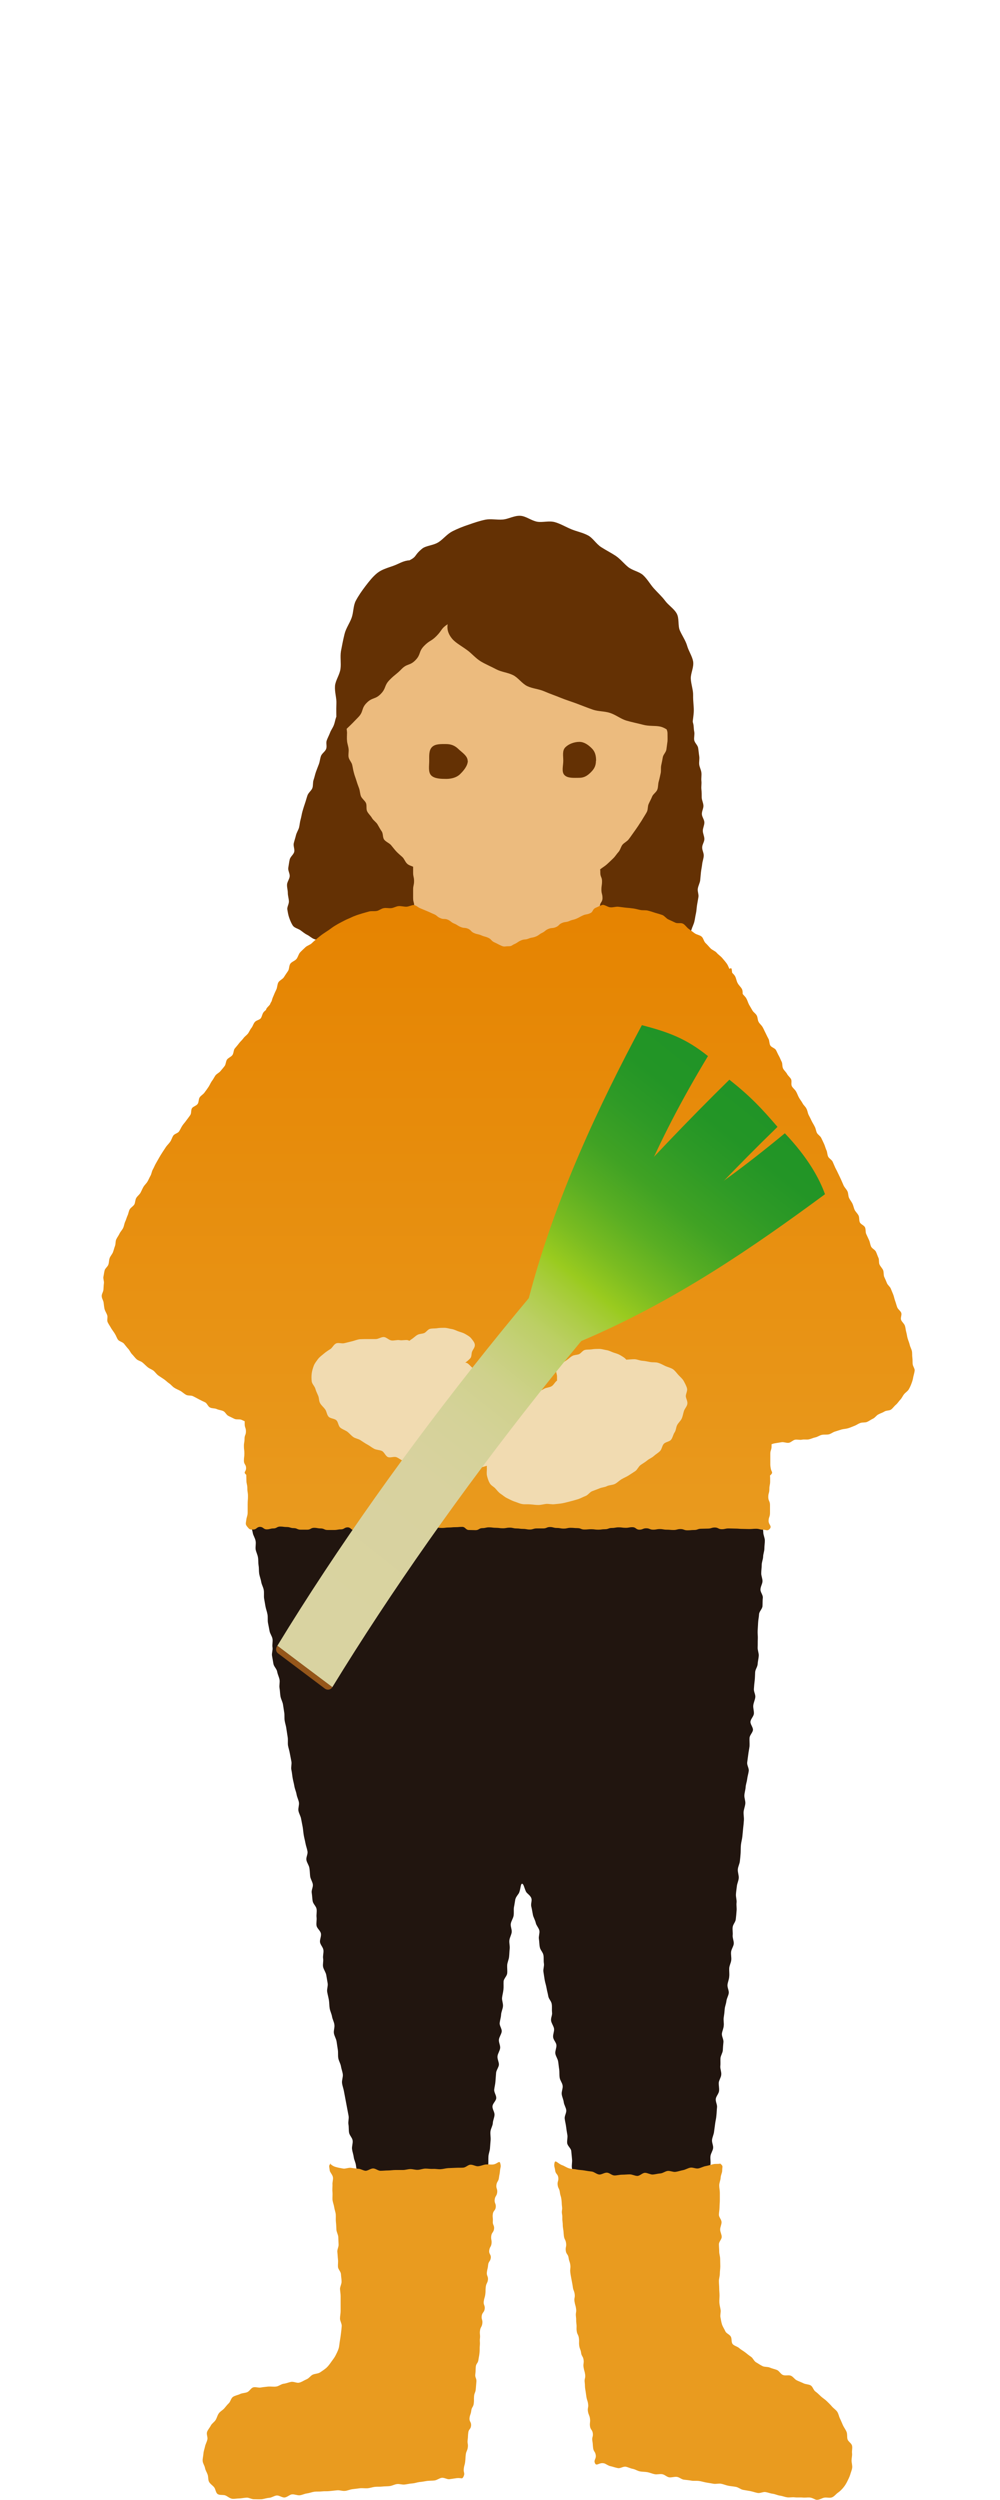
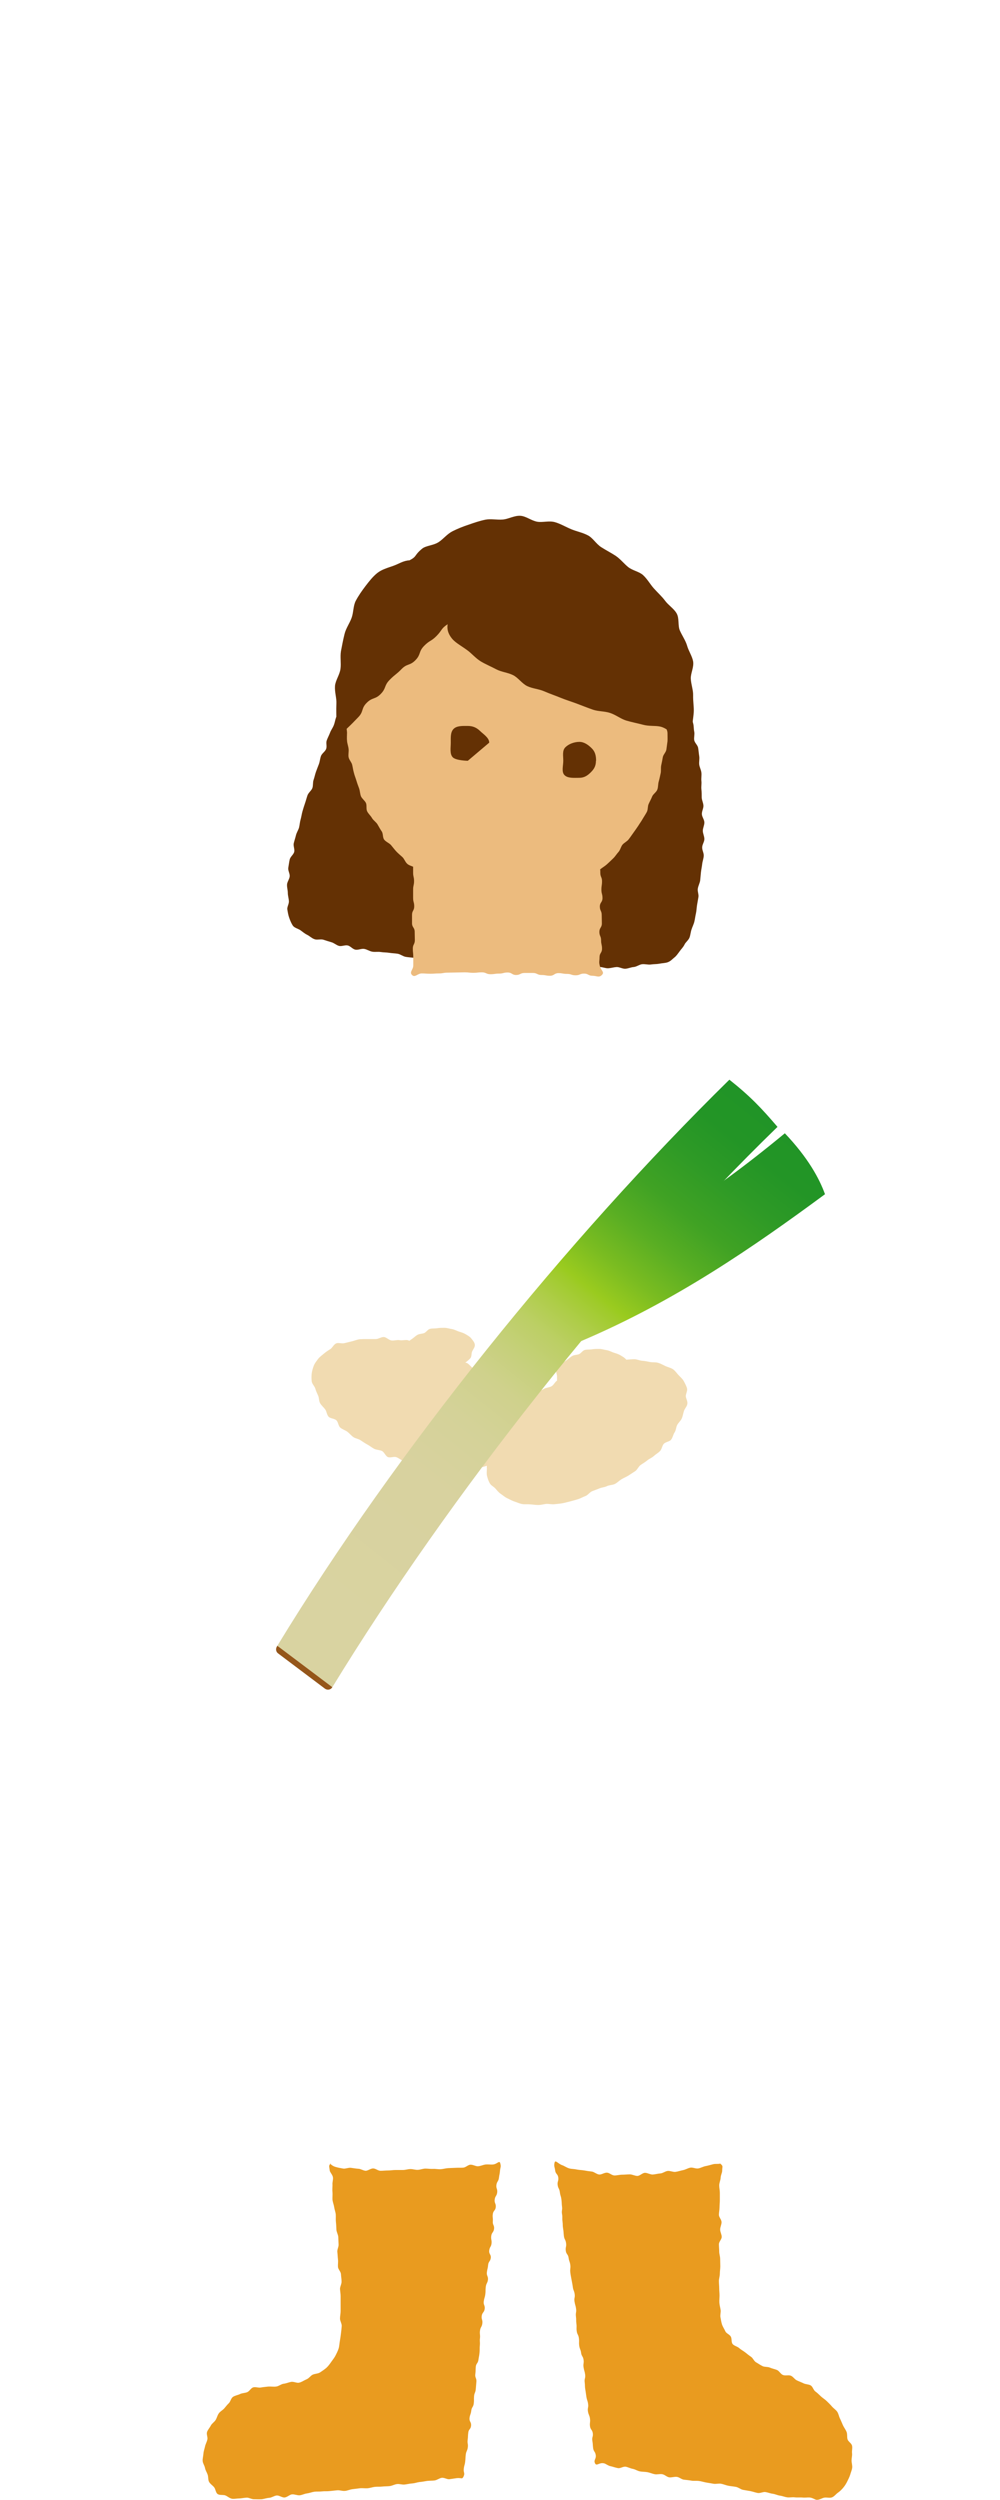
<svg xmlns="http://www.w3.org/2000/svg" xmlns:xlink="http://www.w3.org/1999/xlink" id="Figures" width="64" height="160" viewBox="0 0 64 160">
  <defs>
    <style>.cls-1{fill:#fff;}.cls-2{fill:#ecbb7e;}.cls-3{fill:#95561a;}.cls-4{fill:url(#_名称未設定グラデーション_35-2);}.cls-5{fill:#f1dbb1;}.cls-6{fill:#21150f;}.cls-7{fill:#e99b1f;}.cls-8{fill:url(#_名称未設定グラデーション_3);}.cls-9{fill:url(#_名称未設定グラデーション_35-3);}.cls-10{fill:url(#_名称未設定グラデーション_35);}.cls-11{fill:#643104;}</style>
    <linearGradient id="_名称未設定グラデーション_3" x1="32.5" y1="58.81" x2="32.5" y2="99.42" gradientUnits="userSpaceOnUse">
      <stop offset="0" stop-color="#e68401" />
      <stop offset="1" stop-color="#e99b1f" />
    </linearGradient>
    <linearGradient id="_名称未設定グラデーション_35" x1="731.47" y1="578.83" x2="731.47" y2="623.21" gradientTransform="translate(-164.3 -838.9) rotate(38.47)" gradientUnits="userSpaceOnUse">
      <stop offset="0" stop-color="#209427" />
      <stop offset=".08" stop-color="#239526" />
      <stop offset=".14" stop-color="#2e9a26" />
      <stop offset=".21" stop-color="#40a224" />
      <stop offset=".27" stop-color="#59ae23" />
      <stop offset=".33" stop-color="#7abc21" />
      <stop offset=".38" stop-color="#9acb1f" />
      <stop offset=".39" stop-color="#9fcb2a" />
      <stop offset=".43" stop-color="#afcd4a" />
      <stop offset=".47" stop-color="#bccf65" />
      <stop offset=".52" stop-color="#c6d07b" />
      <stop offset=".57" stop-color="#cfd18c" />
      <stop offset=".64" stop-color="#d4d298" />
      <stop offset=".74" stop-color="#d8d29f" />
      <stop offset="1" stop-color="#d9d3a1" />
    </linearGradient>
    <linearGradient id="_名称未設定グラデーション_35-2" x1="728.12" y1="578.83" x2="728.12" y2="623.21" xlink:href="#_名称未設定グラデーション_35" />
    <linearGradient id="_名称未設定グラデーション_35-3" x1="734.22" y1="578.83" x2="734.22" y2="623.21" xlink:href="#_名称未設定グラデーション_35" />
  </defs>
  <rect id="bgcolor" class="cls-1" width="64" height="160" />
  <g id="group">
    <g id="head">
      <path class="cls-11" d="m22.21,43.94c0,.1,0,.27-.07.51-.05.15-.13.31-.19.5-.05.15-.07.33-.13.51-.06.16-.24.28-.31.45-.06.16-.08.34-.15.51-.06.16-.18.31-.24.48-.06.16-.15.32-.21.49s.03.38-.04.55-.27.28-.33.45-.07.35-.13.51-.13.33-.19.5-.09.34-.15.51-.02.37-.08.53-.25.29-.31.46c-.06.17-.1.34-.16.51s-.11.34-.16.51c-.05.17-.07.35-.12.52s-.06.35-.1.52c-.05.17-.16.33-.2.5s-.1.34-.14.51c-.04.17.07.38.03.55s-.25.31-.29.49-.06.36-.09.53.11.38.09.55c-.02.18-.16.35-.17.52-.01.18.05.36.05.53,0,.18.06.36.07.53.01.19-.13.38-.1.54.03.18.06.37.12.53.06.18.14.36.23.5.11.15.33.19.48.29.13.09.26.21.44.3.15.07.29.22.47.28.16.06.38-.02.56.03.16.05.33.11.51.16.17.04.32.19.5.24.17.04.38-.07.56-.03.17.04.31.24.49.27s.38-.08.56-.05.34.15.52.18.36-.01.54.02.36.02.54.05.36.03.54.06.34.17.52.2.36.04.54.06.37-.03.55-.01.36,0,.54.03.34.18.52.2.35.08.53.09.36.02.54.04.37-.04.55-.02.36-.01.54,0,.36.01.54.03.35.14.53.15.37-.04.55-.02.36.12.54.13.37-.18.55-.17.35.22.53.23.36,0,.54.01.37-.15.55-.14.36.02.54.03.36.12.54.12.37-.06.54-.06.36-.04.54-.04.36.09.54.09.36.05.54.04.36-.14.54-.14.37.09.54.08.36-.07.54-.08c.19,0,.37.12.55.11.19-.01.36-.1.54-.11.19-.02.36-.16.53-.18.19-.02.38.04.55.02.19-.03.38-.02.54-.05.2-.04.39-.04.54-.09.21-.07.33-.23.44-.31.13-.1.22-.24.34-.4.09-.13.23-.26.31-.43.07-.15.25-.27.32-.45.06-.16.07-.35.13-.52.05-.16.14-.33.18-.5.04-.17.06-.35.1-.52.04-.17.04-.35.07-.53s.06-.35.09-.52-.07-.36-.04-.54.12-.34.15-.51c.02-.17.03-.35.05-.53s.06-.35.08-.53.09-.35.1-.53c.01-.18-.11-.36-.1-.54,0-.18.14-.35.14-.53,0-.18-.1-.36-.1-.53s.1-.35.1-.53-.15-.35-.16-.53.1-.36.1-.53c0-.18-.1-.35-.11-.53,0-.18,0-.35-.02-.53s.02-.36,0-.53c-.02-.18.02-.36,0-.54-.02-.18-.12-.35-.14-.52-.02-.18.03-.36,0-.54-.03-.18-.04-.36-.07-.53s-.22-.32-.25-.49.04-.37,0-.55c-.04-.18-.02-.37-.07-.53-.05-.17-.09-.35-.14-.52s-.14-.34-.2-.5-.12-.34-.19-.5c-.08-.17-.28-.29-.36-.45-.08-.17-.21-.31-.3-.47-.09-.17-.17-.33-.27-.48-.1-.16-.21-.31-.31-.45-.11-.16-.1-.39-.21-.53-.12-.16-.33-.22-.45-.36-.13-.15-.21-.32-.33-.45-.14-.14-.32-.21-.45-.32-.16-.13-.2-.37-.34-.47-.18-.12-.36-.21-.5-.28-.32-.17-.27-.21-.54-.19s-.28,0-.55.05-.23.24-.49.3-.31-.13-.57-.07-.25.14-.52.19-.29-.04-.55.01-.26.09-.52.15-.24.2-.5.25-.27.03-.54.08-.27.03-.54.09c-.27.05-.26.1-.52.15s-.29-.06-.56,0-.28,0-.55.05-.27.05-.54.1-.25.15-.51.2-.27.03-.54.09c-.27.05-.25.16-.51.21-.27.05-.28-.02-.55.03s-.27.03-.54.08-.28,0-.55.05-.23.24-.49.29-.3-.12-.57-.07-.25.13-.52.19-.28-.02-.55.04-.26.1-.53.15-.28.02-.54.07-.25.16-.51.22-.28,0-.55.06-.26.11-.52.16-.3-.08-.56-.03-.26.1-.53.16c-.27.05-.24.17-.51.22s-.3-.1-.57-.05-.26.11-.52.21Z" />
      <path class="cls-2" d="m42.55,46.37c0-.18.19-.36.18-.54,0-.18-.1-.36-.12-.53-.02-.18-.03-.36-.06-.53-.03-.18-.06-.36-.1-.53-.04-.18-.19-.32-.24-.49-.05-.17-.11-.33-.17-.5-.06-.17.05-.41-.02-.57-.08-.16-.26-.27-.35-.42-.09-.16-.12-.35-.22-.5-.11-.15-.29-.23-.41-.37-.12-.14-.19-.32-.32-.44-.13-.12-.29-.22-.43-.33-.14-.11-.25-.27-.41-.37-.15-.1-.4-.05-.56-.13-.16-.09-.3-.21-.46-.28-.16-.07-.29-.24-.46-.31-.17-.06-.34-.12-.52-.18-.17-.05-.36-.06-.54-.11-.17-.05-.38.05-.56,0-.18-.04-.32-.23-.51-.26-.18-.03-.36-.05-.55-.07-.18-.02-.37.03-.55,0-.18-.02-.35-.13-.54-.15-.18-.01-.37-.01-.55-.02-.18-.01-.37.05-.55.04-.18,0-.36-.03-.55-.04-.18,0-.37.11-.55.11s-.37-.02-.55-.01c-.18,0-.36,0-.54,0-.18,0-.37-.02-.55-.01-.18.01-.38-.1-.56-.08-.18.01-.36.14-.53.16-.18.02-.36.05-.54.08-.18.02-.38-.03-.55,0-.18.03-.35.11-.53.15-.18.04-.38-.01-.56.03-.18.05-.35.12-.52.17-.18.05-.33.16-.5.22-.17.06-.36.09-.53.16-.17.07-.25.31-.4.4-.16.09-.33.15-.48.25-.15.1-.39.08-.54.19-.14.11-.25.27-.38.39-.13.12-.27.24-.39.38-.12.13-.19.31-.29.45-.1.14-.25.27-.34.42-.09.15-.08.35-.16.52-.08.16-.25.28-.31.45-.06.16,0,.37-.04.55-.05.17-.18.32-.22.5-.04.17,0,.36-.04.54-.03.17-.19.33-.2.52-.02.17,0,.36-.01.54,0,.17-.01.36-.01.54s.04.35.05.52c0,.18-.02.35,0,.53.01.17.08.34.1.52.02.17-.03.36,0,.53.03.17.19.32.23.49.04.17.06.34.11.51.04.17.11.33.16.5.05.17.11.33.17.49.06.17.06.35.12.51.07.16.25.28.32.43.07.16,0,.39.08.54.08.16.23.28.31.43.09.15.26.25.35.4.09.15.17.31.27.45.1.14.05.39.16.53.11.14.31.21.43.34.11.13.22.28.34.41.12.13.26.24.39.36.13.12.18.32.32.44.1.09.25.13.37.18,0,.13,0,.18,0,.38,0,.27.06.27.06.54s-.06.27-.06.54,0,.27,0,.54.07.27.07.54-.14.27-.14.54,0,.27,0,.54.17.27.17.54.01.27.01.54-.13.27-.13.54.03.27.03.54,0,.27,0,.54-.27.42-.08.61c.19.19.35-.1.62-.1s.28.02.55.02.27-.02.55-.02.27-.05.55-.05.27-.01.55-.01.27-.01.55-.01.27.03.55.03.27-.03.55-.03.27.12.55.12.27-.04.55-.04.27-.07.55-.07.27.16.54.16.27-.13.54-.13.27,0,.54,0,.27.13.55.13.27.05.54.05.27-.17.54-.17.27.05.55.05.27.09.55.09.27-.11.54-.11.27.14.54.14.41.14.6-.05c.19-.19-.05-.27-.13-.58-.07-.26-.02-.29-.02-.56s.16-.27.16-.54-.06-.27-.06-.54-.11-.27-.11-.54.16-.27.16-.54-.01-.27-.01-.54-.12-.27-.12-.54.17-.27.17-.54-.07-.27-.07-.54.04-.27.04-.54-.11-.27-.11-.54c0-.1,0-.16-.01-.22,0,0,0,0,.01-.01.14-.11.3-.2.43-.32.13-.12.26-.24.39-.37.13-.12.22-.28.34-.41.12-.13.15-.33.26-.47.11-.13.3-.21.4-.35.11-.14.2-.28.31-.43.1-.14.2-.28.3-.43.09-.15.2-.29.28-.44.09-.15.19-.3.27-.45.08-.16.04-.36.12-.52.07-.16.16-.31.22-.47.07-.16.27-.27.33-.44.06-.16.04-.36.09-.52.05-.17.08-.34.12-.51.04-.17,0-.35.04-.53.04-.17.07-.34.1-.51.03-.17.21-.32.23-.5.02-.17.05-.35.07-.52.01-.17,0-.35,0-.53,0-.17-.13-.35-.13-.52Z" />
      <path class="cls-11" d="m38.14,48.69c0,.32-.11.52-.32.73s-.42.36-.75.36-.73.04-.94-.17c-.21-.21-.08-.6-.08-.92s-.08-.66.14-.87c.21-.21.57-.34.89-.34s.59.21.8.42c.21.21.27.47.27.79Z" />
-       <path class="cls-11" d="m29.94,48.69c0,.32-.28.65-.5.86-.21.21-.55.3-.88.3s-.75-.01-.96-.22-.13-.62-.13-.94-.03-.67.18-.88.58-.19.9-.19.56.1.78.31c.21.21.6.44.6.76Z" />
+       <path class="cls-11" d="m29.94,48.69s-.75-.01-.96-.22-.13-.62-.13-.94-.03-.67.18-.88.58-.19.9-.19.56.1.78.31c.21.21.6.44.6.76Z" />
      <path class="cls-11" d="m21.3,47.2c.03-.09.21-.44.23-1.05,0-.32-.02-.7,0-1.12.02-.35-.12-.73-.09-1.13.03-.36.3-.71.35-1.09.05-.37-.03-.75.03-1.13.07-.37.14-.74.23-1.1.09-.37.32-.68.45-1.03s.1-.78.27-1.1c.18-.34.4-.65.62-.94.23-.3.47-.61.76-.84s.67-.33,1.03-.46c.34-.12.63-.33,1.03-.35.5-.26.27-.3.8-.74.25-.21.72-.2,1.07-.43.29-.19.53-.51.88-.69.32-.16.66-.3,1.03-.42.34-.12.69-.24,1.07-.32.35-.07.73.02,1.12-.01.36-.03.73-.26,1.12-.24.36.02.7.31,1.08.38.35.06.77-.08,1.14.03.35.1.68.3,1.04.45.33.14.72.21,1.06.39.32.16.53.55.86.76s.63.36.92.55c.31.21.53.5.8.72.29.23.71.29.96.52.27.25.45.58.68.84.25.28.52.52.72.79.22.3.57.51.74.81.19.32.07.78.21,1.1.15.34.36.63.46.96.1.36.33.68.39,1.02.06.37-.16.76-.15,1.1.02.38.16.73.15,1.07-.01.39.06.76.04,1.08-.03.44-.12.79-.08,1.05.03.25-.39.44-1.03.37-.31-.03-.62-.41-1.04-.5-.33-.07-.72-.01-1.11-.12-.34-.09-.71-.16-1.08-.27-.34-.11-.65-.36-1.01-.48s-.75-.09-1.1-.21-.69-.26-1.04-.39c-.35-.13-.71-.24-1.05-.38s-.7-.26-1.04-.41c-.35-.15-.75-.17-1.08-.33s-.58-.54-.9-.7c-.34-.17-.75-.2-1.07-.37-.34-.18-.7-.33-1-.51-.34-.21-.59-.52-.87-.72-.34-.25-.69-.44-.91-.67-.33-.36-.39-.7-.34-.99-.43.28-.34.37-.7.74-.36.37-.45.28-.81.65s-.19.54-.55.91-.53.2-.89.57-.41.33-.77.7-.2.52-.56.89c-.36.37-.53.2-.9.57s-.18.55-.54.92c-.36.37-.36.38-.74.74-.38.36-.49.23-.87.59Z" />
    </g>
    <g id="body">
-       <path class="cls-6" d="m15.94,96.53c-.18.2.11.18.17.52.02.15-.09.34-.06.55.03.16.1.33.13.52.03.16.15.32.18.51.03.17-.02.35,0,.53.03.17.12.33.15.51.03.17.01.35.04.53.03.17.01.35.04.53.03.17.1.34.13.52s.13.33.16.51c.03.17,0,.36.02.53.03.17.06.35.09.52s.1.34.13.52c.03.17,0,.36.03.53s.07.34.1.52.16.33.19.51-.03.36,0,.54-.06.37-.03.54c.03.17.06.35.09.52.03.17.21.32.24.5s.12.34.15.51c.03.17-.03.36,0,.54.03.17.03.35.06.53.03.17.13.34.16.51.03.17.05.35.08.52.03.17,0,.35.03.53s.09.34.11.52c.03.17.05.35.08.52s0,.36.02.53c.03.17.09.34.12.52.03.17.07.35.1.52s-.04.36,0,.54.05.35.08.52c.03.17.08.34.11.52s.11.34.14.52.12.34.15.51-.06.37-.03.54.14.34.17.51.07.35.1.52.04.35.07.53.08.35.11.52.1.34.13.52-.1.37-.07.55.16.33.19.51.03.36.05.53.14.34.17.51c.03.18-.1.37-.07.55s.03.36.06.53c.03.18.22.33.25.5.03.18-.02.36,0,.54s-.03.37,0,.54.25.32.28.5-.08.37-.06.55c.03.18.2.33.22.51s-.05.37-.02.54c.03.18-.04.37,0,.54s.17.34.2.51.06.35.09.53-.06.37-.03.55.08.35.11.53.02.36.05.53c.03.18.12.34.15.52s.13.34.15.52c.03.18-.06.37-.03.55s.14.34.17.52.05.35.08.53c.03.18,0,.36.03.54.03.18.14.34.17.52s.1.35.12.52-.07.37-.05.55.09.35.12.52c.03.18.07.35.1.53.03.18.07.35.1.53s.07.35.1.53-.04.37-.01.54.01.36.04.53c.03.18.21.33.23.51s-.06.37-.04.54.09.35.11.52.12.34.14.52.07.35.09.52-.15.38-.12.55c.02.18.22.33.24.5s.04.35.07.53-.03.36,0,.53c.02.18.12.34.14.51s.07.35.09.52c.02.18-.04.37-.02.54.02.18.07.35.09.52.02.18.03.36.05.53.02.18-.05.37-.04.54.02.19.1.36.11.52.02.19-.03.37-.01.53.01.2-.02.37-.01.52,0,.22.23.4.22.53-.01.19-.2.35-.22.53-.02.19,0,.37-.04.54-.03.18-.15.34-.19.51-.05.18-.02.37-.07.54-.06.18-.07.37-.14.53-.07.17-.24.29-.32.45-.09.16-.22.29-.32.44-.1.15-.17.32-.28.46s-.18.32-.3.46-.26.26-.39.38c-.13.13-.34.18-.47.3s-.26.25-.4.37c-.14.12-.22.3-.36.42s-.25.27-.38.39c-.11.1-.29.16-.44.28-.13.1-.24.24-.39.35-.14.1-.29.19-.44.29-.14.1-.32.14-.47.24s-.25.24-.39.35-.31.17-.45.27-.3.19-.44.29-.23.28-.36.39-.32.18-.45.29c-.13.12-.17.33-.28.46-.13.13-.31.21-.4.35-.11.15-.17.32-.23.47-.07.17-.17.35-.16.51s.22.26.34.42c.09.12.17.25.33.37.13.09.21.3.39.38.15.07.32.15.5.21.16.05.37,0,.54.04.17.04.35.04.52.07.17.03.34.09.52.12s.35,0,.53.01.34.19.52.2.35.02.53.02.36-.07.53-.07.35,0,.53,0,.35-.03.53-.04.36-.01.53-.03.35-.09.53-.11.37.08.54.06.36-.04.53-.06.34-.19.51-.22.37.02.54,0,.35-.06.53-.09.36-.03.53-.07.34-.14.51-.18.38.03.55-.01.3-.27.46-.32c.18-.05.41.08.57.03.18-.06.28-.28.44-.34.18-.07.38-.05.53-.12.17-.08.33-.17.47-.25.17-.11.35-.2.44-.31.07-.08.1-.28.17-.53.04-.15-.03-.34,0-.54.03-.16.08-.33.11-.52.03-.16.23-.31.26-.5.02-.17-.09-.36-.06-.54.02-.17.14-.33.17-.51.02-.17-.05-.36-.03-.54.02-.17-.02-.35,0-.53s.05-.35.07-.53.12-.34.14-.52c.02-.17.02-.35.03-.53s.1-.34.12-.52.05-.35.07-.53.03-.35.05-.53.02-.35.03-.53-.12-.36-.1-.54c.01-.17.03-.35.05-.53s.1-.34.11-.52-.02-.35,0-.53.13-.34.15-.52-.13-.36-.11-.54.15-.34.17-.52.11-.35.12-.52-.05-.36-.03-.54c.01-.18-.04-.36-.03-.53s0-.35.02-.53.03-.35.04-.53c.01-.18.09-.35.1-.52s-.02-.36,0-.53-.04-.36-.02-.53.04-.35.05-.53.11-.35.12-.53c.01-.18-.06-.36-.05-.54s.19-.34.2-.52-.11-.36-.09-.54c.01-.18,0-.36.01-.54s.09-.35.1-.53c.01-.18.03-.36.04-.53.01-.18-.03-.36-.01-.54s.14-.35.15-.53.1-.35.11-.53c.01-.18-.15-.37-.13-.55.01-.18.23-.34.24-.52.01-.18-.15-.37-.13-.55s.07-.35.08-.53c.01-.18.03-.36.04-.53s.16-.35.18-.52c.01-.18-.11-.37-.09-.55s.15-.35.17-.52-.1-.37-.08-.54c.02-.18.16-.35.18-.52.02-.18-.15-.37-.13-.55.02-.18.08-.35.09-.53s.1-.35.12-.53-.07-.37-.06-.54c.02-.18.07-.35.09-.53s0-.36.01-.53.21-.34.23-.51c.02-.18-.01-.36,0-.53s.1-.35.12-.52.02-.36.04-.53c.02-.18-.04-.37-.02-.54.02-.18.13-.35.15-.52.02-.18-.09-.38-.06-.54.03-.18.15-.34.18-.51.03-.19,0-.37.02-.53.04-.19.06-.37.09-.52.05-.2.22-.33.26-.47.09-.27.08-.52.17-.53.1,0,.13.23.25.5.06.13.29.24.35.44.05.15-.06.36,0,.55.04.16.06.33.1.52.04.16.14.32.18.5.03.16.19.31.23.49.03.17-.06.36-.03.54.03.17.02.35.06.53.03.17.2.32.23.5s0,.35.03.53c.03.17-.06.36-.03.54s.05.35.08.52c.03.17.09.34.12.52s.08.34.11.52.2.32.22.5c.03.17,0,.35.02.53.03.17-.09.36-.06.54s.16.33.19.51c.02.17-.08.36-.06.54s.19.33.21.5c.02.17-.09.37-.07.54.02.17.15.33.18.51s.04.35.07.52c.02.17,0,.35.03.53s.17.33.19.51-.08.36-.06.54c.02.17.11.34.13.51.02.17.14.34.16.51s-.12.37-.1.54c.02.17.07.35.09.52s.05.35.08.52-.03.36-.01.53c.02.18.24.33.26.5s.03.35.05.53-.03.36-.01.54.12.34.14.52c.02.18.07.35.1.52.02.18.02.35.05.53s-.07.37-.05.54c.02.18.14.34.17.52s.04.35.06.53-.13.37-.11.55.22.33.24.51c.02.18-.08.37-.05.54s.19.34.21.51c.02.18,0,.36.01.53.02.18.03.36.05.53.02.18-.04.36-.02.54s.14.34.16.52c.02.18.09.35.11.52s.04.35.06.53c.02.18-.04.36-.02.54.02.18.02.36.04.53s.03.35.05.53c.02.18.11.35.13.52s.06.35.08.52-.09.37-.07.54.09.35.11.52c.02.18.04.35.07.52.02.18.07.35.09.52.02.18,0,.36.02.53.02.18,0,.36.02.53.02.18.2.34.22.5.02.19-.03.37,0,.54.03.19.07.36.09.52.03.2,0,.38.02.53.04.24.16.4.19.5.04.15.17.24.3.39.11.12.1.37.26.49.13.1.31.16.47.26.14.09.37.04.54.12.15.08.26.24.43.31.16.07.34.09.51.16.16.07.27.26.44.32s.39-.04.56.02.28.27.45.32.34.09.51.14.35.06.52.11.36.03.53.07.34.1.51.14.33.17.5.21.37-.03.55,0,.36,0,.54.02.34.14.51.17.35.04.53.07.36-.03.54-.01.34.2.52.21.36.05.53.06.36-.08.54-.08.36-.03.53-.03.36-.02.53-.02.37.17.55.16c.18-.01.36-.1.53-.13.18-.02.33-.2.5-.24.18-.04.35-.07.51-.12.18-.06.38,0,.53-.07.19-.09.33-.21.44-.33.13-.14.25-.3.27-.48.02-.16-.07-.34-.13-.53-.05-.15-.18-.29-.28-.46-.08-.14-.17-.29-.29-.45-.1-.14-.16-.32-.28-.46-.11-.13-.16-.33-.29-.46-.12-.13-.32-.19-.46-.32s-.29-.22-.42-.34-.26-.24-.4-.37-.21-.3-.35-.42-.27-.24-.41-.36c-.13-.12-.32-.19-.45-.31s-.19-.32-.33-.44-.33-.18-.47-.3c-.14-.12-.35-.15-.49-.27-.14-.12-.2-.32-.34-.44s-.36-.15-.5-.27-.14-.39-.28-.51-.33-.18-.47-.3c-.14-.12-.26-.25-.39-.37s-.22-.3-.34-.42c-.14-.13-.34-.18-.47-.3-.13-.13-.22-.3-.34-.43-.13-.14-.26-.26-.36-.4-.12-.15-.19-.32-.27-.46-.11-.18-.29-.3-.32-.44-.02-.1.12-.29.12-.53,0-.15-.04-.32-.03-.52,0-.16-.11-.34-.1-.53,0-.16.17-.33.18-.52.01-.17,0-.34.02-.53.01-.17.03-.34.04-.52.01-.17.04-.34.05-.52.01-.17.07-.34.08-.52s-.04-.35-.03-.53-.01-.35,0-.53-.01-.35,0-.53c.01-.17.1-.34.12-.52.01-.17.08-.34.1-.52.01-.17-.14-.36-.12-.54s.16-.34.17-.51c.02-.17-.09-.36-.07-.53.02-.17.09-.34.1-.52.02-.17,0-.35.02-.53s-.02-.35,0-.53c.02-.17.15-.34.17-.51.02-.17-.09-.36-.07-.53.02-.17.11-.34.13-.52.02-.17.05-.35.07-.52.02-.17.07-.34.08-.52.02-.17.02-.35.04-.52.02-.17-.1-.36-.08-.54.02-.17.19-.33.21-.51s-.03-.35-.02-.53c.02-.17.15-.34.16-.51.02-.17-.07-.36-.06-.53.02-.17,0-.35.01-.52s.14-.34.15-.51.02-.35.04-.52-.11-.36-.1-.54c.02-.17.11-.34.12-.52.02-.17-.03-.35,0-.53s.05-.35.06-.52.09-.34.11-.52.13-.34.15-.51c.02-.17-.1-.36-.08-.54.02-.17.1-.34.11-.52.02-.17-.01-.35,0-.53s.11-.34.13-.52c.02-.17-.03-.35-.01-.53s.15-.34.17-.51c.02-.17-.08-.36-.07-.54.02-.17-.02-.36,0-.53.02-.18.19-.34.2-.51.02-.18.04-.35.05-.53.02-.18-.02-.36,0-.53s-.05-.36-.04-.53.04-.35.06-.53c.02-.18.11-.34.12-.52s-.07-.36-.06-.54.11-.35.13-.52c.02-.18.04-.35.05-.53s0-.35.02-.53.07-.35.09-.52.03-.35.05-.53.04-.35.05-.53-.03-.36-.02-.53c.02-.18.09-.35.11-.52s-.07-.36-.06-.54.07-.35.08-.52.08-.35.1-.52c.02-.18.08-.35.1-.52.02-.18-.12-.36-.1-.54s.05-.35.07-.52c.02-.18.06-.35.08-.52.01-.18-.01-.36,0-.53.01-.18.2-.34.22-.51.01-.18-.18-.37-.16-.54s.21-.34.22-.51c.01-.18-.06-.36-.04-.53s.11-.35.13-.52-.11-.36-.09-.54c.01-.18.03-.35.05-.53s.02-.35.03-.53.15-.34.16-.52.06-.35.07-.53-.08-.36-.07-.54,0-.36.01-.53c.01-.18-.02-.36-.01-.53.01-.18.02-.35.03-.53s.05-.35.06-.53.21-.34.22-.52c.01-.18,0-.35.02-.53s-.16-.36-.15-.53c0-.18.12-.35.13-.52s-.09-.36-.08-.53c0-.18.03-.35.03-.52,0-.18.08-.35.09-.52,0-.18.08-.36.08-.52,0-.18.03-.36.03-.52,0-.19-.1-.36-.1-.52,0-.19-.07-.36-.08-.52,0-.2.08-.38.06-.53-.03-.26-.13-.34-.19-.41-.16,0-.32-.11-.51-.11-.17,0-.35.09-.54.09-.17,0-.35,0-.54,0-.17,0-.35,0-.54,0-.17,0-.36.01-.54.01-.18,0-.36,0-.54,0s-.36-.02-.54-.02-.36-.03-.54-.03-.36-.02-.54-.02-.36-.06-.54-.06-.36,0-.54,0-.36-.05-.54-.05-.36.1-.54.1-.36-.04-.54-.04-.36.09-.54.09-.36.04-.54.04-.36-.13-.54-.13-.36-.06-.54-.06-.36.12-.54.12-.36,0-.54,0-.36-.03-.54-.03-.36.09-.54.09-.36-.09-.54-.09-.36.02-.54.02-.36-.08-.54-.08-.36.1-.54.1-.36-.07-.54-.07-.36-.05-.55-.05-.36.03-.54.03-.36.09-.55.09-.36-.05-.55-.05-.36-.06-.55-.06-.36.12-.55.12-.36-.05-.55-.05-.37-.04-.55-.04-.37-.05-.55-.05-.37.09-.55.09-.37-.02-.55-.02-.37.05-.55.05-.37-.05-.55-.05-.37-.06-.55-.06-.37.13-.55.13-.37-.05-.55-.05-.37,0-.55,0-.37,0-.55,0-.37-.05-.55-.05-.37.07-.55.07-.37-.06-.55-.06-.37,0-.54,0-.37,0-.54,0-.37.08-.54.08-.37-.03-.54-.03c-.19,0-.37.04-.54.04-.19,0-.37-.02-.54-.02-.19,0-.37-.02-.54-.02-.19,0-.37.05-.54.05-.19,0-.37-.01-.54-.01-.2,0-.38.04-.54.04-.21,0-.39-.09-.54-.09-.35,0-.38-.19-.55.01Z" />
-       <path class="cls-8" d="m58.41,87.3c-.01-.13,0-.27-.02-.42-.02-.13,0-.28-.03-.42-.03-.13-.11-.26-.14-.4-.03-.13-.09-.26-.13-.4-.04-.13-.05-.27-.09-.41-.04-.13-.04-.28-.09-.41-.04-.13-.19-.23-.24-.37-.05-.13.06-.32.01-.45-.05-.13-.21-.22-.26-.36-.05-.13-.08-.27-.13-.4-.05-.13-.07-.27-.12-.4-.05-.13-.11-.26-.16-.39-.05-.13-.2-.22-.25-.36-.05-.13-.11-.26-.17-.39-.05-.13-.02-.3-.07-.43-.06-.13-.17-.23-.23-.36-.06-.13-.01-.3-.07-.43-.06-.13-.1-.26-.16-.39-.06-.13-.25-.2-.31-.33-.06-.13-.07-.28-.13-.41-.06-.13-.12-.26-.18-.39-.06-.13-.02-.3-.08-.43-.06-.13-.27-.19-.33-.32-.06-.13-.02-.3-.08-.43-.06-.13-.18-.23-.25-.36-.06-.13-.08-.27-.14-.4-.06-.13-.16-.24-.22-.37-.06-.13-.04-.29-.1-.42-.06-.13-.17-.23-.24-.36-.06-.13-.11-.26-.17-.39-.06-.13-.12-.26-.18-.38-.06-.13-.12-.25-.19-.38-.06-.13-.11-.26-.17-.39-.06-.13-.23-.2-.29-.33-.06-.13-.05-.29-.11-.41-.06-.13-.09-.27-.15-.4-.06-.13-.12-.26-.18-.38-.06-.13-.22-.21-.28-.33-.06-.13-.07-.28-.14-.4-.06-.13-.14-.24-.2-.37-.06-.13-.12-.25-.19-.38-.06-.13-.07-.28-.14-.4-.06-.13-.19-.22-.25-.35-.07-.13-.16-.23-.23-.36-.07-.13-.11-.26-.18-.38-.07-.13-.2-.21-.27-.34-.07-.13.01-.32-.05-.45-.07-.13-.2-.22-.26-.34-.07-.13-.19-.22-.25-.34-.07-.13-.03-.3-.09-.43-.07-.13-.11-.26-.18-.38-.07-.12-.12-.25-.19-.38-.07-.12-.29-.17-.36-.29-.07-.12-.05-.29-.11-.41-.07-.13-.13-.25-.19-.38-.07-.13-.12-.26-.19-.38-.07-.13-.2-.22-.26-.34-.07-.13-.05-.29-.12-.41-.07-.13-.22-.21-.28-.33-.07-.13-.15-.25-.21-.36-.07-.13-.1-.27-.17-.39-.06-.12-.17-.2-.24-.3,0-.11,0-.21-.04-.3-.07-.14-.21-.25-.28-.39-.08-.14-.09-.31-.17-.45-.05-.08-.11-.14-.18-.21-.04-.19,0-.35-.15-.27-.02,0-.02.01-.03.02-.05-.11-.09-.23-.16-.33-.09-.13-.2-.25-.3-.37-.1-.12-.25-.21-.35-.33-.1-.12-.28-.17-.39-.28-.11-.11-.21-.24-.32-.34-.12-.11-.14-.32-.26-.42s-.32-.12-.44-.21c-.13-.09-.25-.19-.38-.28-.13-.09-.22-.25-.36-.33-.14-.08-.36,0-.5-.07-.14-.07-.28-.13-.43-.2-.15-.06-.25-.23-.4-.29-.15-.05-.31-.1-.46-.14-.15-.05-.3-.1-.46-.14-.15-.04-.33-.01-.48-.04-.16-.03-.31-.08-.47-.1-.16-.02-.32-.04-.48-.05-.16-.02-.32-.04-.48-.06-.16-.01-.32.05-.48.04-.16,0-.35-.16-.51-.16-.23.07-.23.1-.45.19-.22.1-.14.26-.36.35-.22.1-.24.04-.46.14-.22.1-.21.12-.42.21-.22.09-.24.05-.45.15-.22.09-.25.03-.46.12-.22.09-.18.18-.4.27-.22.09-.25.02-.47.11-.22.09-.19.15-.4.25s-.19.15-.41.24c-.22.09-.24.04-.46.13-.22.09-.25.02-.47.11-.22.09-.2.13-.41.23-.22.09-.17.15-.41.15-.24,0-.25.06-.47-.04-.22-.1-.21-.11-.43-.21-.22-.1-.17-.19-.39-.29-.22-.1-.23-.06-.45-.16-.22-.09-.24-.05-.45-.14-.22-.09-.18-.18-.39-.28-.22-.09-.25-.02-.47-.11-.22-.09-.2-.13-.42-.22-.22-.09-.19-.15-.41-.25-.22-.09-.26,0-.48-.1-.22-.09-.19-.16-.4-.25-.22-.09-.21-.1-.43-.19-.22-.09-.22-.09-.43-.18-.22-.09-.2-.15-.42-.22-.16,0-.34.11-.5.11-.16,0-.33-.05-.48-.04-.16.01-.31.11-.47.13-.16.02-.33-.03-.48,0-.16.02-.3.15-.45.18-.16.03-.33,0-.48.03-.16.04-.31.09-.46.13-.15.05-.31.09-.45.15-.15.05-.29.13-.44.19-.15.06-.29.14-.43.21-.14.07-.28.15-.41.23-.14.08-.26.18-.39.27-.13.09-.26.17-.39.26-.13.09-.25.19-.37.29-.12.1-.24.2-.35.31-.12.11-.3.15-.41.26-.11.11-.23.21-.34.33-.1.12-.13.3-.23.42-.1.12-.3.17-.39.3-.09.13-.06.34-.15.47-.09.13-.18.26-.26.39-.08.13-.28.2-.36.34-.07.14-.06.32-.13.46-.07.14-.13.28-.19.43-.05.1-.08.21-.11.32,0,0,0,0-.01.01-.04.06-.07.13-.1.2-.08.1-.2.19-.24.3,0,0,0,.02,0,.03-.06.05-.11.09-.16.15-.09.11-.1.28-.18.39-.09.11-.3.13-.39.25-.09.11-.12.26-.21.37-.09.11-.14.25-.22.36-.09.11-.22.19-.3.31-.08.11-.2.21-.28.32-.08.11-.18.22-.27.33-.08.11-.06.3-.15.42-.08.11-.26.17-.34.28-.08.11-.07.3-.15.41-.08.11-.18.22-.27.33-.08.11-.25.17-.33.29-.08.12-.14.25-.23.36-.08.12-.13.25-.21.37-.08.12-.16.23-.25.35-.08.12-.23.19-.31.31-.08.12-.05.31-.13.42-.08.12-.28.16-.36.27-.08.12-.03.32-.11.44s-.17.23-.25.34c-.08.12-.18.22-.26.34-.08.12-.13.25-.21.37-.08.12-.29.15-.37.27-.08.12-.11.26-.19.38-.08.12-.19.22-.27.33-.08.12-.16.24-.23.35-.08.12-.15.24-.22.36-.07.12-.14.25-.21.37-.07.12-.12.26-.19.38-.07.12-.08.28-.15.4-.07.12-.12.25-.19.37-.07.12-.19.22-.26.34-.07.12-.12.25-.19.38-.07.12-.2.21-.27.33-.07.12-.06.29-.12.41-.07.12-.23.2-.3.32-.07.13-.08.28-.14.4-.06.13-.09.27-.15.39-.06.13-.07.28-.13.4-.06.13-.17.23-.23.36-.06.13-.15.24-.21.37-.06.13-.03.29-.08.42-.05.13-.08.27-.13.4-.05.13-.16.24-.21.37-.05.14-.04.28-.08.41-.04.14-.2.24-.24.37-.04.14-.05.28-.08.41-.03.14.05.3.03.43-.02.14-.02.28-.03.41-.01.14-.12.28-.11.41,0,.15.1.27.12.41.02.14.03.28.06.42.04.14.12.25.17.39.05.13-.03.32.03.45.06.13.15.25.22.38.07.12.17.24.24.36.08.12.12.27.2.38.08.11.28.14.38.25.09.11.17.22.27.33.1.1.15.25.25.35.1.1.18.22.29.32.11.1.28.12.39.22.11.09.21.2.32.29.11.09.26.14.37.22.11.09.19.22.31.31.12.08.24.16.36.24.12.08.22.19.34.27.12.08.21.21.33.28.12.08.26.13.39.2.12.07.23.18.36.25.13.07.32.02.45.09.13.07.26.13.38.2.13.07.26.13.39.19.13.07.18.27.31.33.13.07.31.04.43.1.13.06.29.07.42.13.13.06.2.25.33.31.13.06.26.13.39.19.13.06.32,0,.45.06.07.03.13.06.2.09,0,.05,0,.1,0,.18,0,.23.08.23.08.47s-.09.23-.09.47-.04.23-.04.47.03.23.03.47-.03.23-.03.47.14.23.14.47-.19.24-.02.4c.01.01.02.02.03.03,0,.11.01.16.01.35,0,.25.06.25.06.51s.04.25.04.51-.02.25-.02.51,0,.26,0,.51-.06.26-.09.51c-.03.23-.07.26.08.44.15.18.16.16.37.16s.22-.17.43-.17.22.16.43.16.22-.06.43-.06.22-.12.43-.12.22.03.43.03.22.07.44.07.22.1.44.1.22,0,.43,0,.22-.12.43-.12.22.04.43.04.22.1.43.1.22,0,.43,0,.22-.04.43-.04.22-.13.43-.13.22.19.43.19.22-.04.43-.04.22-.03.43-.03.22,0,.43,0,.22,0,.44,0,.22,0,.44,0,.22-.01.43-.01.22-.08.43-.08.22-.01.43-.01.22.09.43.09.22-.14.43-.14.22.11.43.11.22-.07.43-.07.22.03.43.03.22-.03.43-.03.22-.02.43-.02.22-.02.43-.02.22.2.43.2.22.01.43.01.22-.13.43-.13.22-.05.43-.05.22.03.44.03.22.03.44.03.22-.04.44-.04.22.05.43.05.22.03.43.03.22.04.43.04.22-.07.43-.07.22,0,.43,0,.22-.09.43-.09.22.06.44.06.22.04.44.04.22-.05.44-.05.22.02.44.02.22.09.44.09.22-.02.44-.02.22.03.44.03.22-.03.44-.03.22-.08.44-.08.22-.04.44-.04.22.03.44.03.22-.04.44-.04.22.16.44.16.22-.09.44-.09.22.09.44.09.22-.04.43-.04.22.04.44.04.22.02.44.02.22-.06.44-.06.22.08.44.08.22-.02.44-.02.22-.08.44-.08.22-.01.44-.01.22-.07.44-.07.22.11.44.11.22-.05.44-.05.22.01.44.01.22.02.44.02.22.01.44.01.22-.02.44-.02.22.06.44.06.28.12.44-.06c.15-.18-.08-.25-.08-.5s.09-.25.09-.51,0-.25,0-.51-.11-.25-.11-.51.07-.25.07-.51.05-.25.05-.51c0-.19,0-.24-.01-.36.02-.01.03-.02.05-.04.17-.17.04-.18,0-.4-.04-.23-.03-.24-.03-.48s0-.24,0-.47.08-.24.08-.47c0-.06,0-.11,0-.14.07-.02.14-.05.22-.06.14-.02.28-.05.43-.07.14-.02.3.06.45.04.14-.02.26-.17.41-.2.14-.02.3.03.44,0,.14-.03.3.01.44-.02.14-.03.27-.1.42-.13.14-.03.27-.13.41-.16.14-.03.3,0,.44-.03.14-.03.26-.14.4-.18.14-.04.27-.09.41-.13.14-.04.29-.04.42-.08.14-.04.27-.1.4-.15.14-.05.25-.14.39-.19.14-.05.31-.01.44-.07.13-.06.25-.15.38-.21.13-.06.21-.21.34-.27.13-.07.27-.11.38-.18.12-.08.32-.05.43-.13.12-.09.2-.22.31-.31.11-.09.18-.22.28-.32.1-.1.15-.24.24-.35.09-.11.23-.19.3-.31.07-.12.13-.25.18-.39.05-.13.09-.27.11-.41.03-.14.08-.28.09-.42,0-.13-.12-.26-.13-.41Z" />
      <path class="cls-7" d="m46.1,138.47c-.16.04-.3,0-.46.04s-.32.09-.48.12-.31.12-.47.15-.35-.08-.51-.05-.31.13-.47.16-.32.09-.48.11-.34-.08-.5-.06-.31.15-.47.16-.33.06-.48.07-.34-.11-.5-.11-.32.19-.48.2c-.17,0-.33-.1-.49-.1-.17,0-.33.02-.49.02-.17,0-.33.05-.49.05-.17,0-.32-.17-.48-.18-.17-.01-.34.13-.5.12-.17-.02-.32-.17-.47-.19-.17-.02-.33-.04-.48-.07-.17-.03-.34-.03-.48-.06-.17-.04-.34-.03-.48-.07-.18-.05-.32-.16-.44-.2-.3-.1-.46-.39-.51-.16s.01.25.04.49.17.22.2.45-.07.25-.04.48c.03.23.11.22.14.46s.07.23.1.46.01.24.04.47-.04.24,0,.47,0,.24.03.47,0,.24.04.47.02.24.05.47.11.22.14.46c.03.23-.05.24-.02.48.03.23.15.22.18.45s.08.23.11.46-.03.24,0,.48.04.23.08.47.05.23.08.46.09.23.12.46-.05.24-.01.48.07.23.1.46-.04.24-.01.48,0,.24.03.47-.01.24.02.47.11.22.14.46-.01.24.02.47c.03.23.09.23.12.46.03.23.13.22.16.46.03.23-.04.24,0,.48s.07.23.1.46-.06.25-.03.48,0,.24.04.47.03.23.07.47.08.23.11.46-.05.25-.01.48.1.23.13.46-.03.24,0,.48c.03.23.15.22.18.45s-.07.25-.03.48.02.24.05.47.14.22.17.46-.15.3-.05.51.26-.06.56,0c.13.02.27.16.45.19.14.03.29.09.46.12.15.03.34-.12.5-.09.15.03.29.11.46.14.15.03.29.13.45.16.15.03.32.02.48.05s.3.1.46.13.33-.03.49,0,.29.18.44.2.33-.05.49-.03.29.16.45.18.31.03.47.06.32,0,.48.02.31.07.47.1.32.05.47.08.33-.03.49,0,.31.1.47.13.32.04.48.07.3.16.45.19.32.05.47.08.31.09.47.12.34-.08.49-.06.31.09.47.11.31.1.46.12c.16.02.32.09.47.11.17.02.33-.02.48,0,.17.02.33,0,.48.01.18.02.34-.01.48,0,.2.02.35.15.46.15.17,0,.32-.11.47-.14.17-.03.35.04.5-.02.15-.06.25-.21.38-.3s.24-.2.34-.32.18-.25.25-.39.14-.28.19-.43c.04-.15.11-.3.13-.45s-.04-.31-.04-.47.05-.31.03-.47.04-.32,0-.48-.25-.26-.29-.41,0-.32-.06-.47-.16-.27-.23-.42-.12-.29-.19-.43-.09-.31-.18-.44-.24-.22-.34-.34-.22-.23-.33-.34-.25-.19-.37-.3-.22-.22-.35-.31-.17-.31-.3-.39-.33-.07-.47-.14-.29-.12-.43-.19-.24-.25-.39-.3-.35.02-.49-.04c-.15-.06-.24-.26-.38-.32-.15-.06-.31-.09-.45-.15-.15-.07-.35-.03-.48-.1-.15-.07-.28-.17-.41-.24-.14-.08-.2-.28-.33-.36-.14-.09-.25-.19-.37-.28-.13-.1-.27-.17-.38-.27-.12-.11-.32-.14-.42-.26-.1-.12-.04-.35-.12-.48-.08-.14-.29-.2-.35-.34s-.16-.28-.21-.43-.07-.31-.1-.46.03-.32.01-.47-.07-.3-.08-.46.01-.31.01-.47-.02-.31-.02-.46c0-.14-.02-.3-.02-.47,0-.15.06-.3.06-.47,0-.15.03-.31.03-.47,0-.15-.01-.31-.01-.47s-.06-.31-.06-.47-.02-.31-.02-.47.18-.31.18-.47-.1-.31-.1-.47.09-.31.09-.47c0-.16-.17-.32-.17-.47s.04-.32.04-.47.02-.32.02-.47c0-.16,0-.32,0-.47,0-.16-.04-.32-.04-.47,0-.17.08-.33.09-.47,0-.18.1-.34.1-.47,0-.29.08-.28-.1-.44Z" />
      <path class="cls-7" d="m21.12,138.47c.09.08.19.17.38.22.13.04.3.07.47.1.15.02.32-.07.49-.05.15.02.31.05.47.06.15,0,.31.12.47.13.15,0,.32-.15.48-.15s.31.15.47.15.32-.02.48-.02.32-.03.48-.03.32,0,.48,0,.32-.06.48-.06.32.06.48.05.32-.08.48-.08.33.03.49.02.32.03.48.02.32-.06.48-.07.32-.01.48-.02c.16-.01.33,0,.48-.01.17-.01.31-.18.46-.19.17-.01.34.11.49.1.17-.01.33-.09.47-.11.18-.02.35.01.48,0,.3-.03.42-.3.48-.07s0,.24-.02.47-.04.23-.07.46c-.03.23-.13.22-.16.45s.08.25.05.48-.13.22-.16.45.09.25.07.48-.16.22-.19.45.02.24,0,.47.11.25.08.48-.15.22-.18.45.04.24.02.47-.12.22-.15.46.13.25.1.48-.15.22-.17.45-.05.23-.08.46.09.25.07.48c-.03.23-.11.22-.14.46s0,.24-.03.47-.07.23-.1.46.09.25.06.48-.16.22-.19.45.07.24.04.48-.12.22-.15.46c-.03.23.02.24,0,.47-.03.23.01.24-.01.47s0,.24-.02.47-.04.23-.07.46-.15.22-.17.45,0,.24-.03.47.09.25.07.48-.02.23-.04.47-.09.23-.11.46.01.24-.02.47-.13.22-.16.46-.08.23-.11.46.12.25.1.49-.16.22-.18.45c-.03.23-.01.24-.04.47s.04.24.01.47-.1.23-.13.46-.01.24-.04.47-.07.23-.09.47.09.24-.01.46c-.1.21-.12.08-.43.11-.13.02-.29.04-.48.07-.14.02-.32-.11-.49-.09-.15.02-.3.15-.46.17-.15.02-.31.01-.48.03-.15.02-.31.06-.48.07-.16.02-.31.08-.47.09s-.31.05-.48.07-.33-.05-.49-.03-.31.11-.47.13-.32.01-.48.03-.32,0-.48.02-.31.08-.47.09-.33-.02-.49,0-.32.04-.48.06-.31.1-.48.11-.33-.06-.49-.04-.32.03-.48.05-.33,0-.49.02-.33,0-.48.02-.32.09-.48.11-.32.11-.47.12-.34-.08-.49-.06-.31.19-.47.2-.34-.14-.5-.13c-.17.02-.32.14-.47.15-.17.01-.33.07-.48.09-.17.01-.33,0-.48,0-.18.01-.35-.11-.49-.1-.2.01-.36.05-.47.05-.17,0-.32.04-.47.02-.16-.03-.28-.15-.42-.21-.15-.06-.37,0-.5-.09s-.13-.32-.23-.44-.24-.2-.32-.34c-.07-.13-.04-.31-.09-.46s-.14-.27-.17-.43-.14-.29-.15-.45.04-.31.05-.47.07-.3.1-.45.11-.28.15-.44-.07-.34-.02-.49.17-.27.24-.41.23-.23.31-.36.11-.29.2-.42.24-.2.34-.31.19-.24.3-.34.14-.32.27-.41.31-.11.45-.18.31-.06.46-.12.24-.27.39-.31.33.04.49.01.31-.04.47-.06c.17-.01.34.02.5,0,.17-.02.32-.16.48-.18.17-.02.32-.09.48-.12.17-.03.37.09.52.05.17-.04.31-.15.46-.21.16-.06.26-.23.4-.3.16-.07.35-.06.48-.15.14-.09.28-.19.4-.29.12-.11.22-.25.31-.38s.2-.26.27-.4.15-.29.2-.45.05-.32.08-.48.05-.32.07-.48.04-.32.05-.48-.11-.32-.11-.48.04-.32.04-.48c0-.14,0-.3,0-.48,0-.15,0-.31,0-.47,0-.15-.03-.31-.04-.47,0-.15.11-.32.1-.48,0-.15-.03-.31-.04-.47s-.18-.3-.19-.46.02-.32,0-.48-.02-.31-.04-.47.09-.33.08-.48-.01-.32-.02-.48-.11-.31-.12-.47-.01-.32-.03-.48,0-.32-.01-.48-.08-.32-.1-.47-.09-.32-.11-.47c-.01-.16.01-.33,0-.48-.02-.17,0-.33,0-.48-.02-.17.05-.34.03-.48-.02-.18-.2-.33-.21-.46-.03-.3-.08-.27.07-.45Z" />
    </g>
    <path id="hand" class="cls-5" d="m43.89,89.37c0-.17.12-.36.08-.51-.04-.16-.13-.32-.21-.47-.08-.15-.22-.26-.34-.39-.11-.12-.21-.27-.35-.37-.14-.09-.32-.13-.48-.2-.15-.07-.3-.16-.47-.21-.16-.05-.34-.02-.51-.05-.16-.03-.33-.07-.5-.08-.17-.01-.34-.1-.51-.1-.17,0-.34.02-.52.03-.09-.12-.22-.19-.37-.28-.13-.08-.27-.12-.43-.17-.15-.05-.28-.13-.45-.16-.15-.02-.31-.08-.48-.08-.16,0-.32,0-.49.03-.15.02-.3,0-.44.04-.14.04-.24.22-.37.27-.14.05-.3.04-.42.11-.13.07-.23.18-.35.26-.12.09-.25.15-.35.26-.1.11-.26.2-.32.32-.06.14.03.31.04.45,0,.09,0,.19,0,.29-.14.09-.21.28-.35.36-.15.09-.35.08-.49.17-.14.09-.32.14-.46.23-.14.1-.26.22-.4.32-.14.1-.24.25-.36.36-.13.11-.19.3-.31.41-.05.05-.1.1-.15.15-.06-.14-.1-.31-.19-.45-.08-.14-.33-.18-.43-.32-.1-.13-.2-.25-.32-.38-.11-.12-.12-.33-.25-.45-.12-.12-.32-.15-.45-.26-.13-.11-.21-.26-.35-.37-.13-.1-.32-.13-.46-.23-.14-.1-.25-.23-.39-.32-.14-.09-.24-.25-.39-.34-.03-.02-.08-.02-.12-.03.12-.09.24-.19.32-.28.1-.11.06-.32.12-.44.06-.14.17-.25.17-.4,0-.16-.12-.29-.22-.42-.09-.12-.22-.19-.37-.28-.13-.08-.27-.12-.43-.17-.15-.05-.28-.13-.45-.16-.15-.02-.31-.08-.48-.08-.16,0-.32,0-.49.03-.15.02-.3,0-.44.04-.14.04-.24.22-.37.27-.14.05-.3.04-.42.11-.13.07-.23.18-.35.26-.06.04-.12.08-.17.12-.03-.01-.07-.03-.1-.04-.17-.03-.36.03-.52,0-.17-.03-.35.04-.52.02-.17-.02-.33-.21-.49-.22-.17-.01-.35.13-.52.13-.17,0-.34,0-.51,0-.17,0-.34,0-.51.01-.17.02-.33.09-.49.13-.17.04-.33.08-.49.12-.17.05-.39-.05-.54.02-.16.07-.24.29-.38.37-.15.09-.28.18-.41.29-.13.11-.27.21-.37.34-.1.14-.21.27-.27.43-.06.16-.11.33-.13.49-.02.16-.02.34,0,.51.02.16.18.3.23.46.04.15.11.29.18.45.07.15.04.34.13.49.08.14.22.25.32.39.1.13.1.34.22.47.11.12.37.11.5.23.12.12.12.36.25.47.13.11.31.16.45.26.13.1.24.24.38.34.14.1.33.11.47.21.14.09.28.19.43.27.15.08.28.19.43.27.15.08.34.07.5.14.15.07.23.32.38.39.16.07.39-.05.55.01.16.06.29.19.45.24.16.05.32.12.48.17.17.05.31.18.47.22.17.04.36-.04.53,0,.17.03.32.18.48.2.17.03.35.02.51.04.17.02.35-.09.52-.08.17.01.34.16.51.16.17,0,.34-.16.51-.16.17,0,.35.03.51,0,.17-.02.33-.12.49-.15.12-.02.22-.06.33-.09,0,.05-.01.11,0,.16,0,.17-.03.33.01.49.04.16.09.32.17.46.08.15.25.22.36.34.11.12.2.25.35.35.14.09.26.21.42.28.15.07.3.16.46.21.16.05.32.13.49.16.16.03.34,0,.52.02.17.01.34.04.51.04.17,0,.34-.05.51-.07.17-.01.35.04.52.02.17-.02.34-.03.51-.06.16-.03.33-.08.5-.12.16-.04.33-.09.5-.14.16-.05.31-.14.47-.2.16-.05.27-.24.43-.31.16-.06.31-.12.47-.18.15-.07.34-.07.49-.15.15-.07.35-.06.51-.14.15-.08.27-.21.42-.3.15-.09.31-.15.45-.24.14-.09.29-.19.43-.28.14-.1.2-.29.34-.39.14-.1.29-.18.42-.29.13-.11.3-.17.42-.28.13-.12.28-.2.4-.32.12-.12.13-.34.24-.46.11-.13.37-.14.47-.27.11-.14.13-.33.22-.46.1-.14.09-.33.17-.48.08-.15.22-.26.29-.41.07-.16.09-.32.14-.48.05-.16.2-.3.22-.46.03-.17-.09-.34-.1-.5Z" />
    <g id="japanese-leek">
      <path class="cls-10" d="m21.27,107.98c-1.18-.88-2.35-1.76-3.52-2.65,7.63-12.53,18.46-25.94,28.93-36.23,1.35,1.07,2.07,1.84,3.08,3.02-10.29,9.99-21,23.62-28.49,35.86Z" />
-       <path class="cls-4" d="m33.85,83.06c1.66-6.37,4.56-12.46,7.23-17.45,1.76.46,2.84.87,4.23,1.98-3.37,5.58-5.44,10.49-7.07,16.57l-4.39-1.09Z" />
      <path class="cls-9" d="m37.17,85.84c6.06-2.57,11.07-6.05,15.63-9.41-.36-1-1.08-2.33-2.57-3.9-5.02,4.15-9,6.63-14.77,9.13l1.72,4.18Z" />
      <path class="cls-3" d="m20.79,108.07l-2.99-2.25c-.14-.1-.17-.29-.08-.44l.03-.05,3.52,2.65h0c-.1.17-.32.21-.48.09Z" />
    </g>
  </g>
</svg>